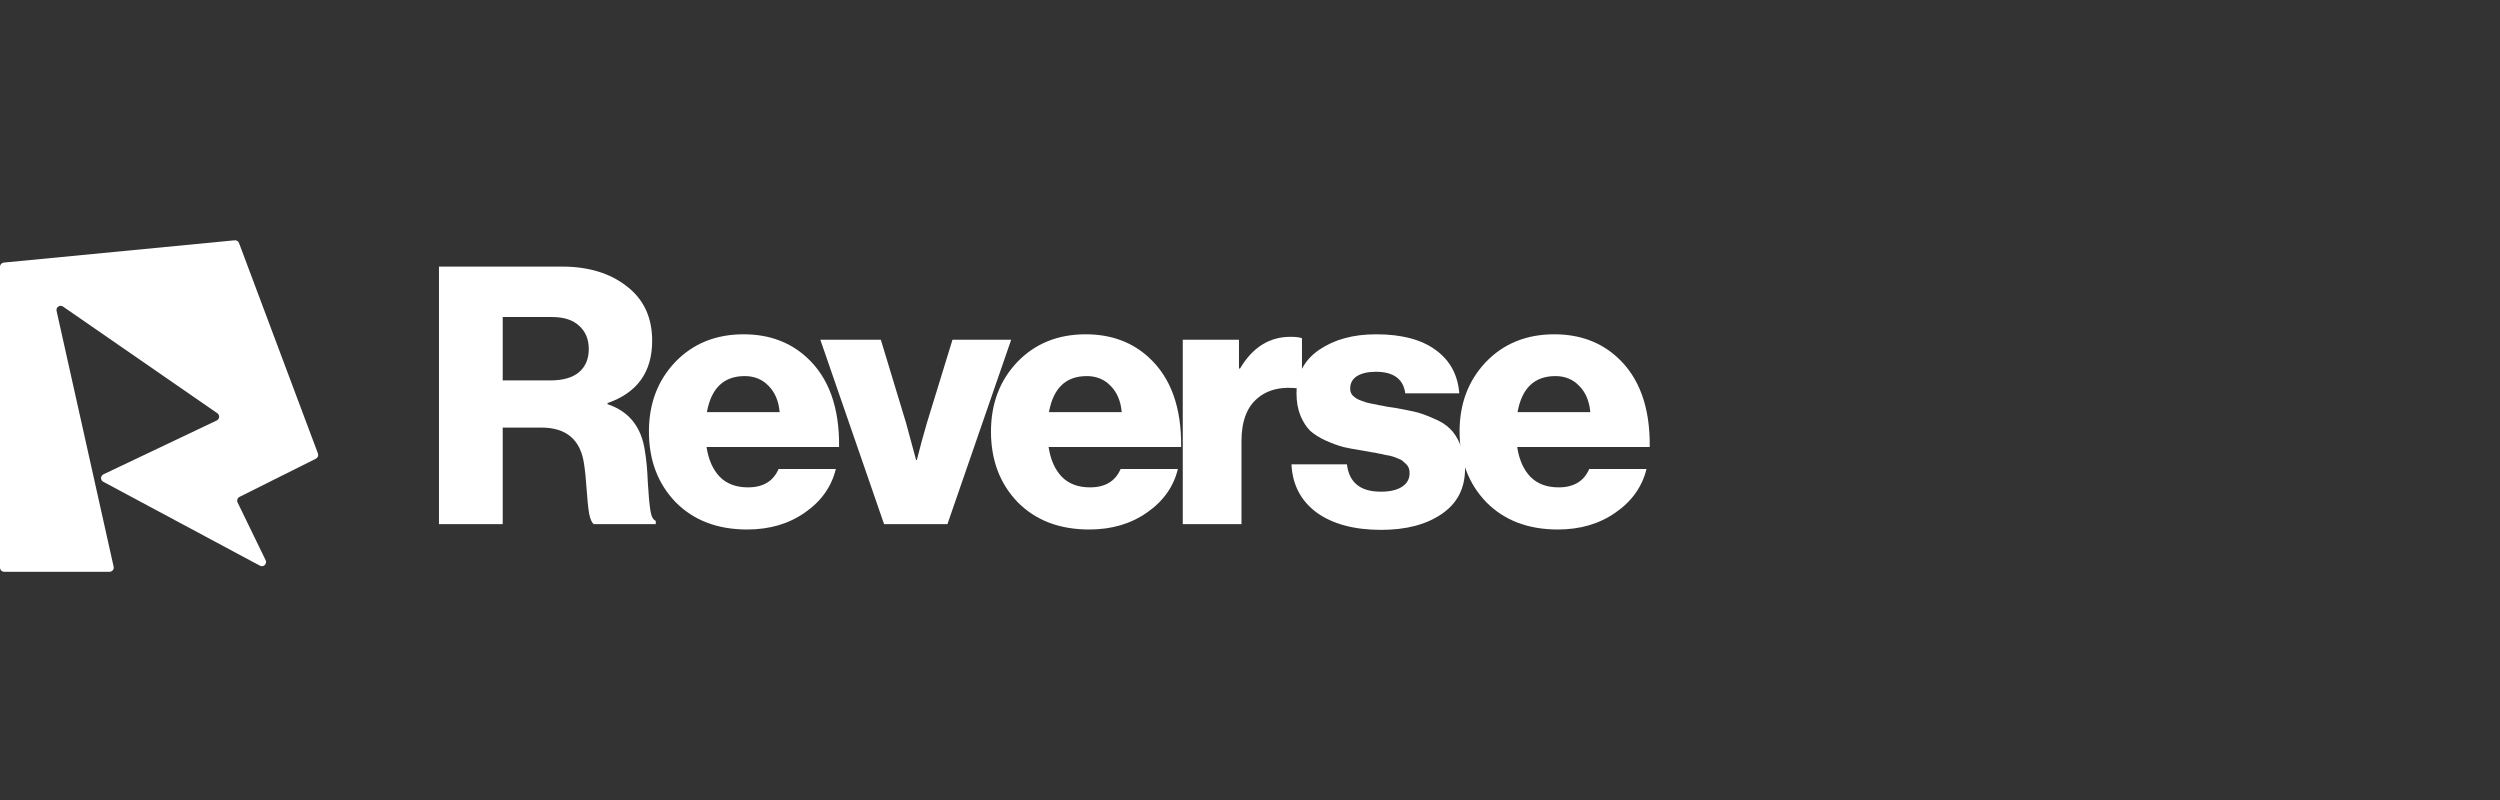
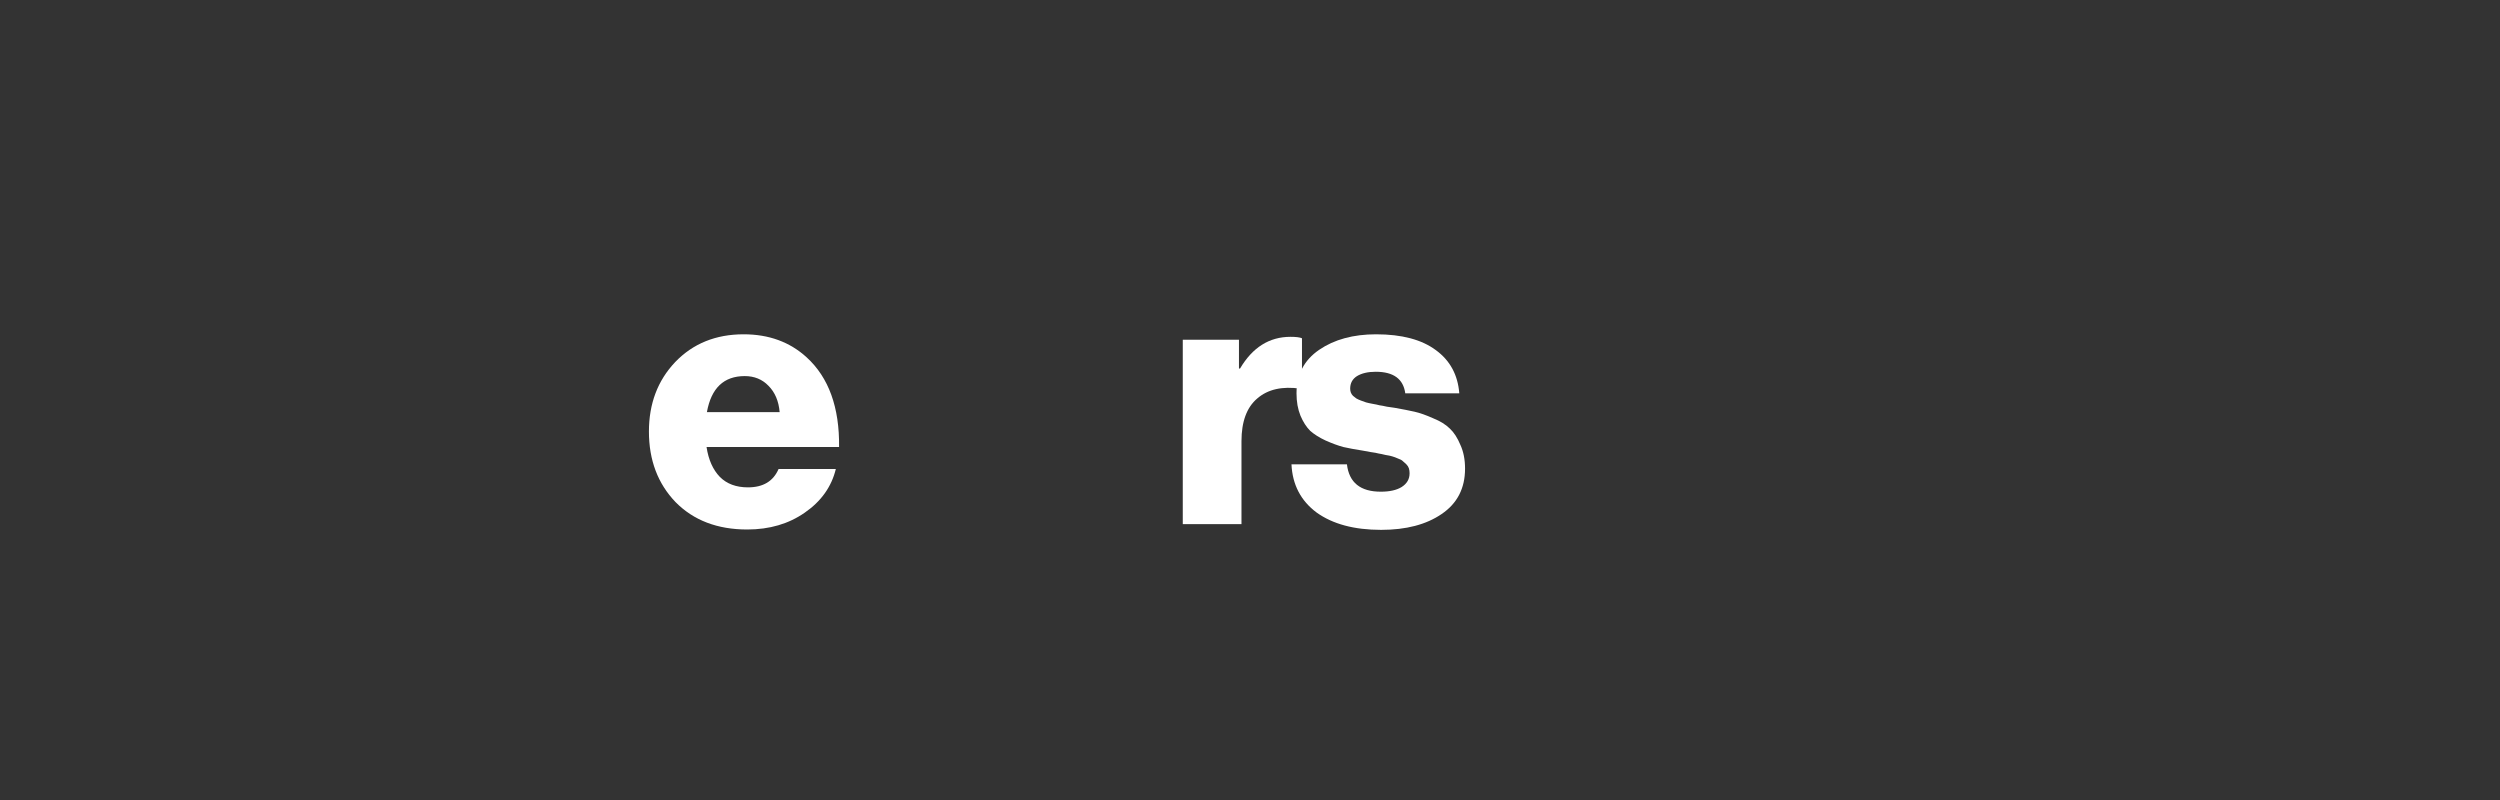
<svg xmlns="http://www.w3.org/2000/svg" width="200" height="64" viewBox="0 0 200 64" fill="none">
  <rect x="0" y="0" width="200" height="64" fill="#333333" stroke="none" />
-   <path d="M35.117 41.928V21.328H44.97C47.083 21.328 48.812 21.856 50.156 22.913C51.501 23.95 52.173 25.4 52.173 27.263C52.173 29.76 50.982 31.421 48.6 32.247V32.334C50.329 32.91 51.328 34.168 51.597 36.108C51.712 36.78 51.789 37.616 51.827 38.614C51.885 39.594 51.952 40.334 52.029 40.833C52.106 41.313 52.25 41.592 52.461 41.668V41.928H47.506C47.352 41.832 47.227 41.553 47.131 41.092C47.054 40.631 46.987 39.978 46.929 39.133C46.872 38.288 46.805 37.625 46.728 37.145C46.459 35.186 45.316 34.206 43.299 34.206H40.217V41.928H35.117ZM40.217 30.432H44.048C45.047 30.432 45.806 30.211 46.325 29.77C46.843 29.328 47.102 28.713 47.102 27.926C47.102 27.157 46.853 26.543 46.353 26.082C45.854 25.602 45.124 25.362 44.164 25.362H40.217V30.432Z" fill="white" />
  <path d="M59.779 42.36C57.398 42.36 55.487 41.63 54.046 40.17C52.625 38.691 51.914 36.809 51.914 34.523C51.914 32.295 52.615 30.442 54.017 28.963C55.439 27.484 57.263 26.744 59.491 26.744C61.508 26.744 63.189 27.359 64.533 28.588C66.3 30.202 67.165 32.593 67.126 35.762H56.524C56.678 36.78 57.033 37.577 57.59 38.154C58.147 38.711 58.896 38.989 59.837 38.989C61.047 38.989 61.863 38.499 62.286 37.52H66.867C66.521 38.941 65.695 40.103 64.389 41.006C63.102 41.908 61.566 42.36 59.779 42.36ZM56.553 32.968H62.372C62.296 32.084 61.998 31.383 61.479 30.864C60.98 30.346 60.346 30.087 59.578 30.087C57.907 30.087 56.898 31.047 56.553 32.968Z" fill="white" />
-   <path d="M70.725 41.928L65.626 27.177H70.466L72.483 33.832L73.289 36.799H73.347C73.597 35.801 73.865 34.811 74.154 33.832L76.199 27.177H80.895L75.796 41.928H70.725Z" fill="white" />
-   <path d="M87.144 42.36C84.762 42.36 82.851 41.63 81.41 40.17C79.989 38.691 79.278 36.809 79.278 34.523C79.278 32.295 79.98 30.442 81.382 28.963C82.803 27.484 84.628 26.744 86.856 26.744C88.872 26.744 90.553 27.359 91.897 28.588C93.665 30.202 94.529 32.593 94.49 35.762H83.888C84.042 36.78 84.397 37.577 84.954 38.154C85.511 38.711 86.26 38.989 87.201 38.989C88.412 38.989 89.228 38.499 89.65 37.52H94.231C93.885 38.941 93.06 40.103 91.754 41.006C90.467 41.908 88.93 42.36 87.144 42.36ZM83.917 32.968H89.737C89.66 32.084 89.362 31.383 88.844 30.864C88.344 30.346 87.71 30.087 86.942 30.087C85.271 30.087 84.263 31.047 83.917 32.968Z" fill="white" />
  <path d="M94.622 41.928V27.177H99.117V29.482H99.203C100.202 27.791 101.546 26.946 103.237 26.946C103.678 26.946 103.986 26.985 104.158 27.061V31.095H104.043C102.583 30.884 101.431 31.143 100.586 31.873C99.741 32.583 99.318 33.726 99.318 35.301V41.928H94.622Z" fill="white" />
  <path d="M110.491 42.389C108.34 42.389 106.621 41.928 105.334 41.006C104.067 40.065 103.394 38.778 103.318 37.145H107.754C107.927 38.605 108.83 39.335 110.463 39.335C111.173 39.335 111.73 39.21 112.134 38.96C112.556 38.691 112.767 38.326 112.767 37.865C112.767 37.712 112.748 37.577 112.71 37.462C112.671 37.347 112.604 37.241 112.508 37.145C112.412 37.049 112.316 36.963 112.22 36.886C112.143 36.809 112.018 36.742 111.845 36.684C111.673 36.607 111.519 36.55 111.384 36.511C111.269 36.473 111.087 36.434 110.837 36.396C110.607 36.338 110.424 36.3 110.29 36.281C110.155 36.242 109.944 36.204 109.656 36.166C109.368 36.108 109.156 36.069 109.022 36.05C108.407 35.954 107.889 35.858 107.466 35.762C107.044 35.647 106.573 35.474 106.055 35.244C105.555 35.013 105.142 34.754 104.816 34.466C104.508 34.158 104.249 33.755 104.038 33.256C103.827 32.737 103.721 32.142 103.721 31.469C103.721 29.971 104.326 28.809 105.536 27.983C106.746 27.157 108.263 26.744 110.088 26.744C112.143 26.744 113.737 27.167 114.871 28.012C116.004 28.838 116.628 29.991 116.743 31.469H112.422C112.268 30.317 111.481 29.741 110.059 29.741C109.445 29.741 108.945 29.856 108.561 30.087C108.196 30.317 108.014 30.653 108.014 31.095C108.014 31.21 108.033 31.316 108.071 31.412C108.11 31.508 108.167 31.594 108.244 31.671C108.34 31.748 108.427 31.815 108.503 31.873C108.599 31.93 108.724 31.988 108.878 32.046C109.032 32.103 109.166 32.151 109.281 32.19C109.416 32.228 109.589 32.267 109.8 32.305C110.03 32.343 110.213 32.382 110.347 32.42C110.501 32.439 110.703 32.478 110.952 32.535C111.202 32.574 111.404 32.603 111.557 32.622C112.21 32.737 112.748 32.843 113.171 32.939C113.593 33.035 114.083 33.208 114.64 33.457C115.216 33.688 115.668 33.966 115.994 34.293C116.321 34.6 116.599 35.032 116.83 35.589C117.079 36.127 117.204 36.761 117.204 37.491C117.204 39.066 116.58 40.276 115.332 41.121C114.102 41.966 112.489 42.389 110.491 42.389Z" fill="white" />
-   <path d="M124.631 42.36C122.25 42.36 120.338 41.63 118.898 40.17C117.477 38.691 116.766 36.809 116.766 34.523C116.766 32.295 117.467 30.442 118.869 28.963C120.29 27.484 122.115 26.744 124.343 26.744C126.36 26.744 128.04 27.359 129.385 28.588C131.152 30.202 132.016 32.593 131.978 35.762H121.376C121.529 36.78 121.885 37.577 122.442 38.154C122.999 38.711 123.748 38.989 124.689 38.989C125.899 38.989 126.715 38.499 127.138 37.52H131.719C131.373 38.941 130.547 40.103 129.241 41.006C127.954 41.908 126.417 42.36 124.631 42.36ZM121.404 32.968H127.224C127.147 32.084 126.85 31.383 126.331 30.864C125.832 30.346 125.198 30.087 124.43 30.087C122.759 30.087 121.75 31.047 121.404 32.968Z" fill="white" />
-   <path d="M8.765 45.742H0.334C0.149 45.742 0 45.592 0 45.408V21.339C0 21.167 0.131 21.023 0.302 21.007L18.775 19.224C18.926 19.21 19.067 19.298 19.12 19.439L25.435 36.279C25.495 36.439 25.424 36.618 25.272 36.695L19.158 39.752C18.995 39.833 18.927 40.032 19.007 40.196L21.251 44.815C21.392 45.106 21.078 45.408 20.793 45.255L8.261 38.542C8.02 38.413 8.028 38.064 8.276 37.946L17.34 33.637C17.572 33.526 17.598 33.207 17.387 33.06L5.042 24.526C4.792 24.353 4.46 24.576 4.526 24.873L9.091 45.335C9.137 45.544 8.978 45.742 8.765 45.742Z" fill="white" />
</svg>